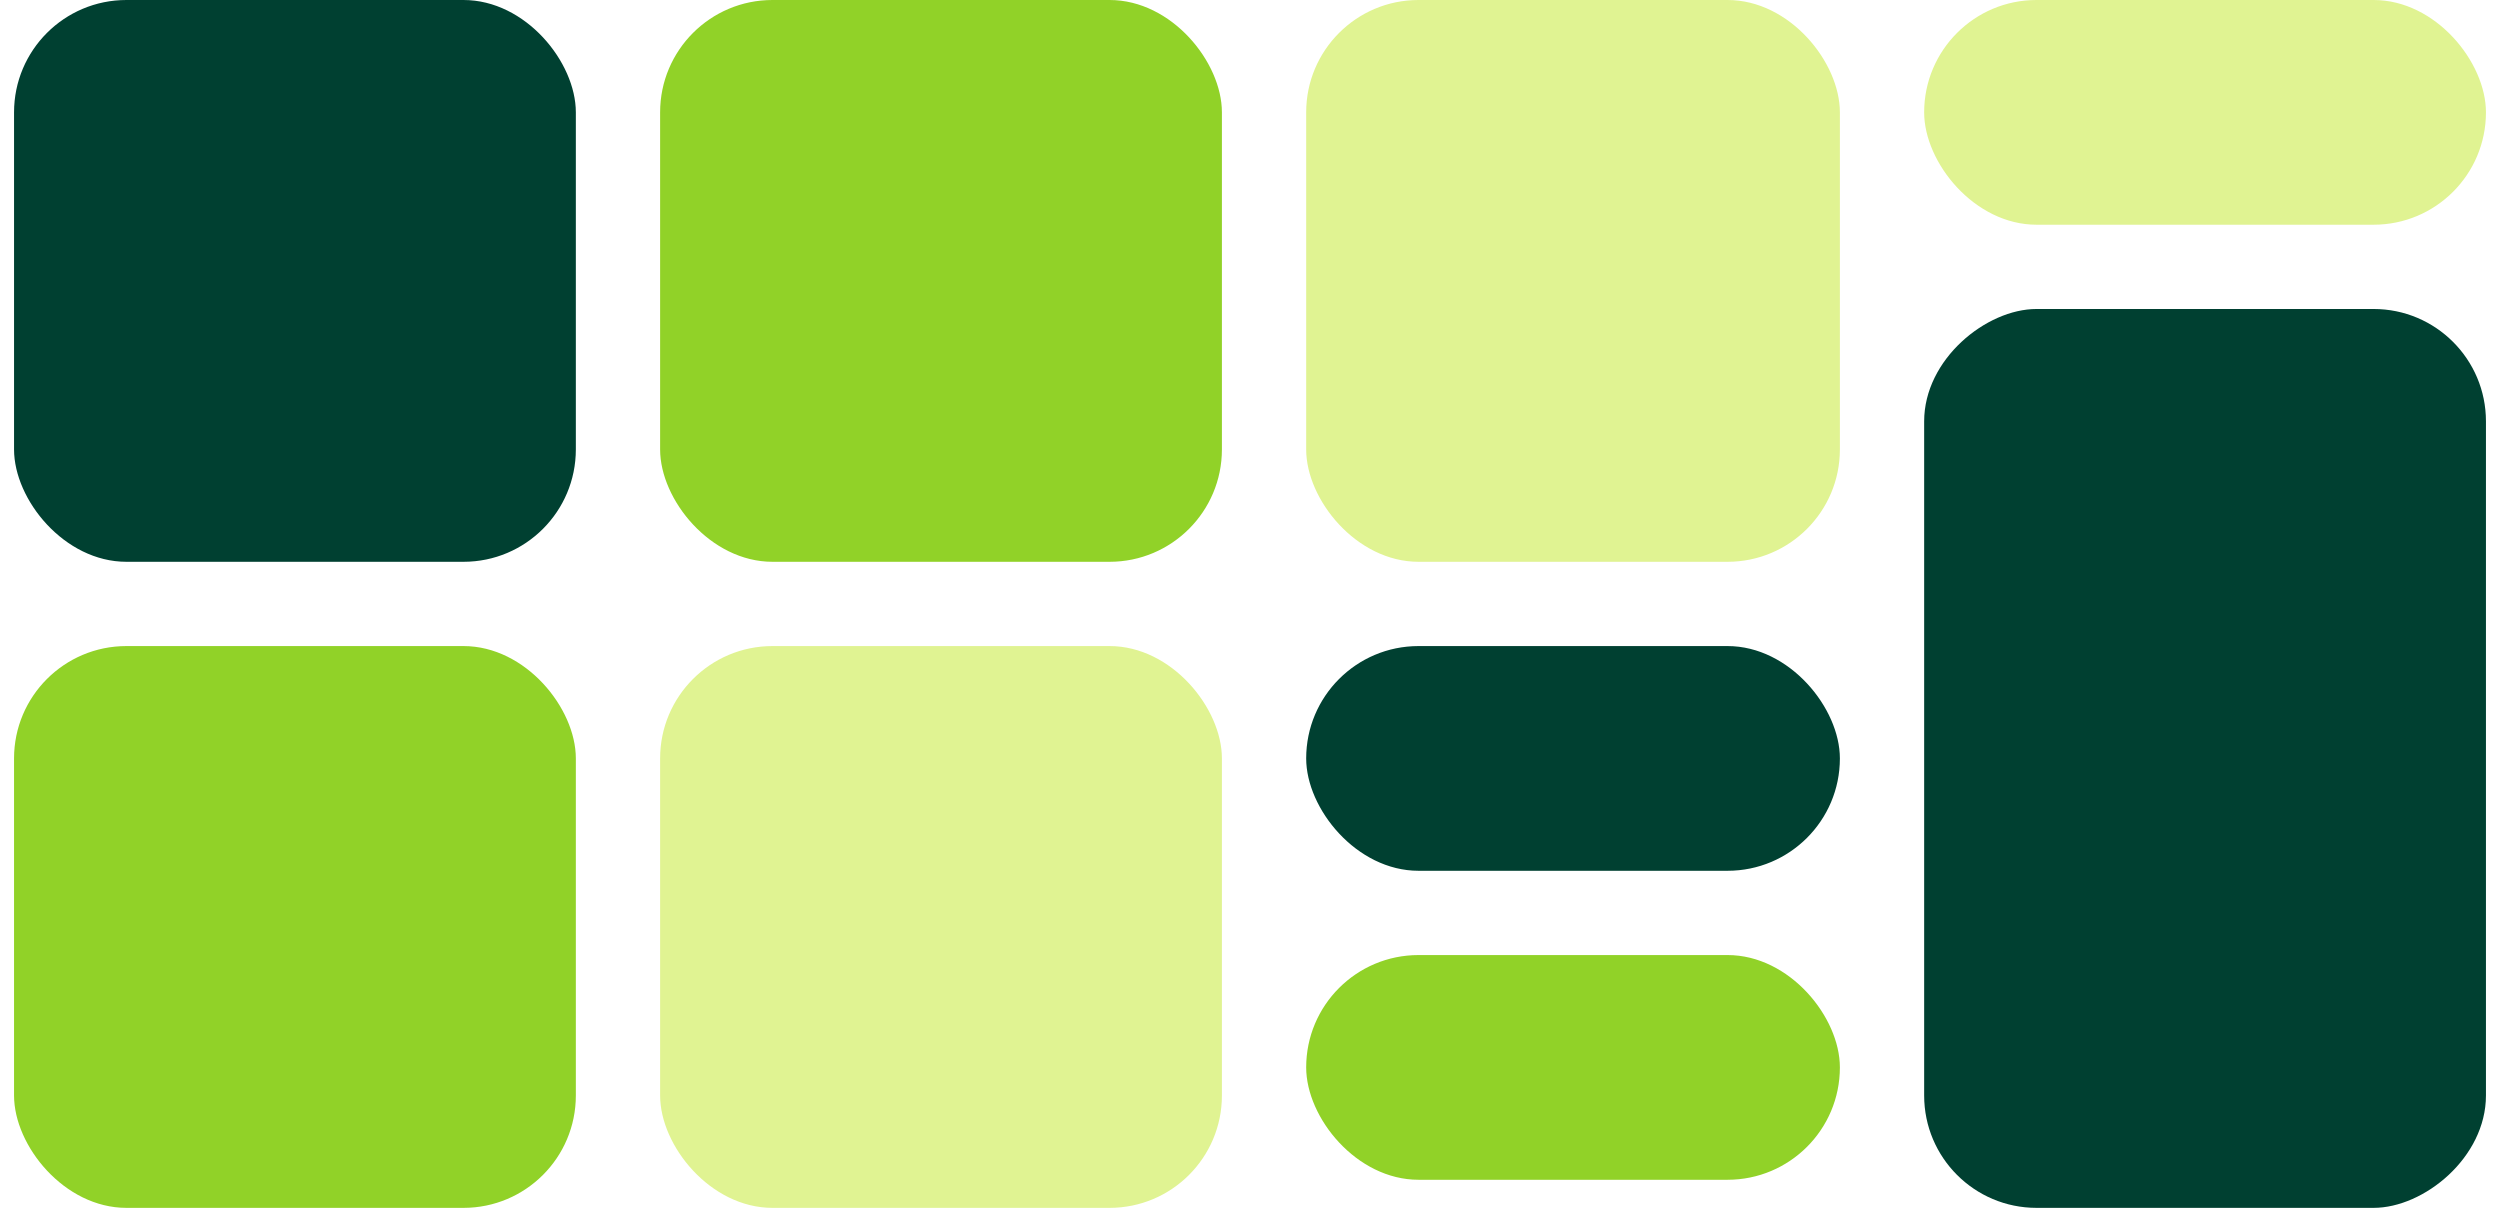
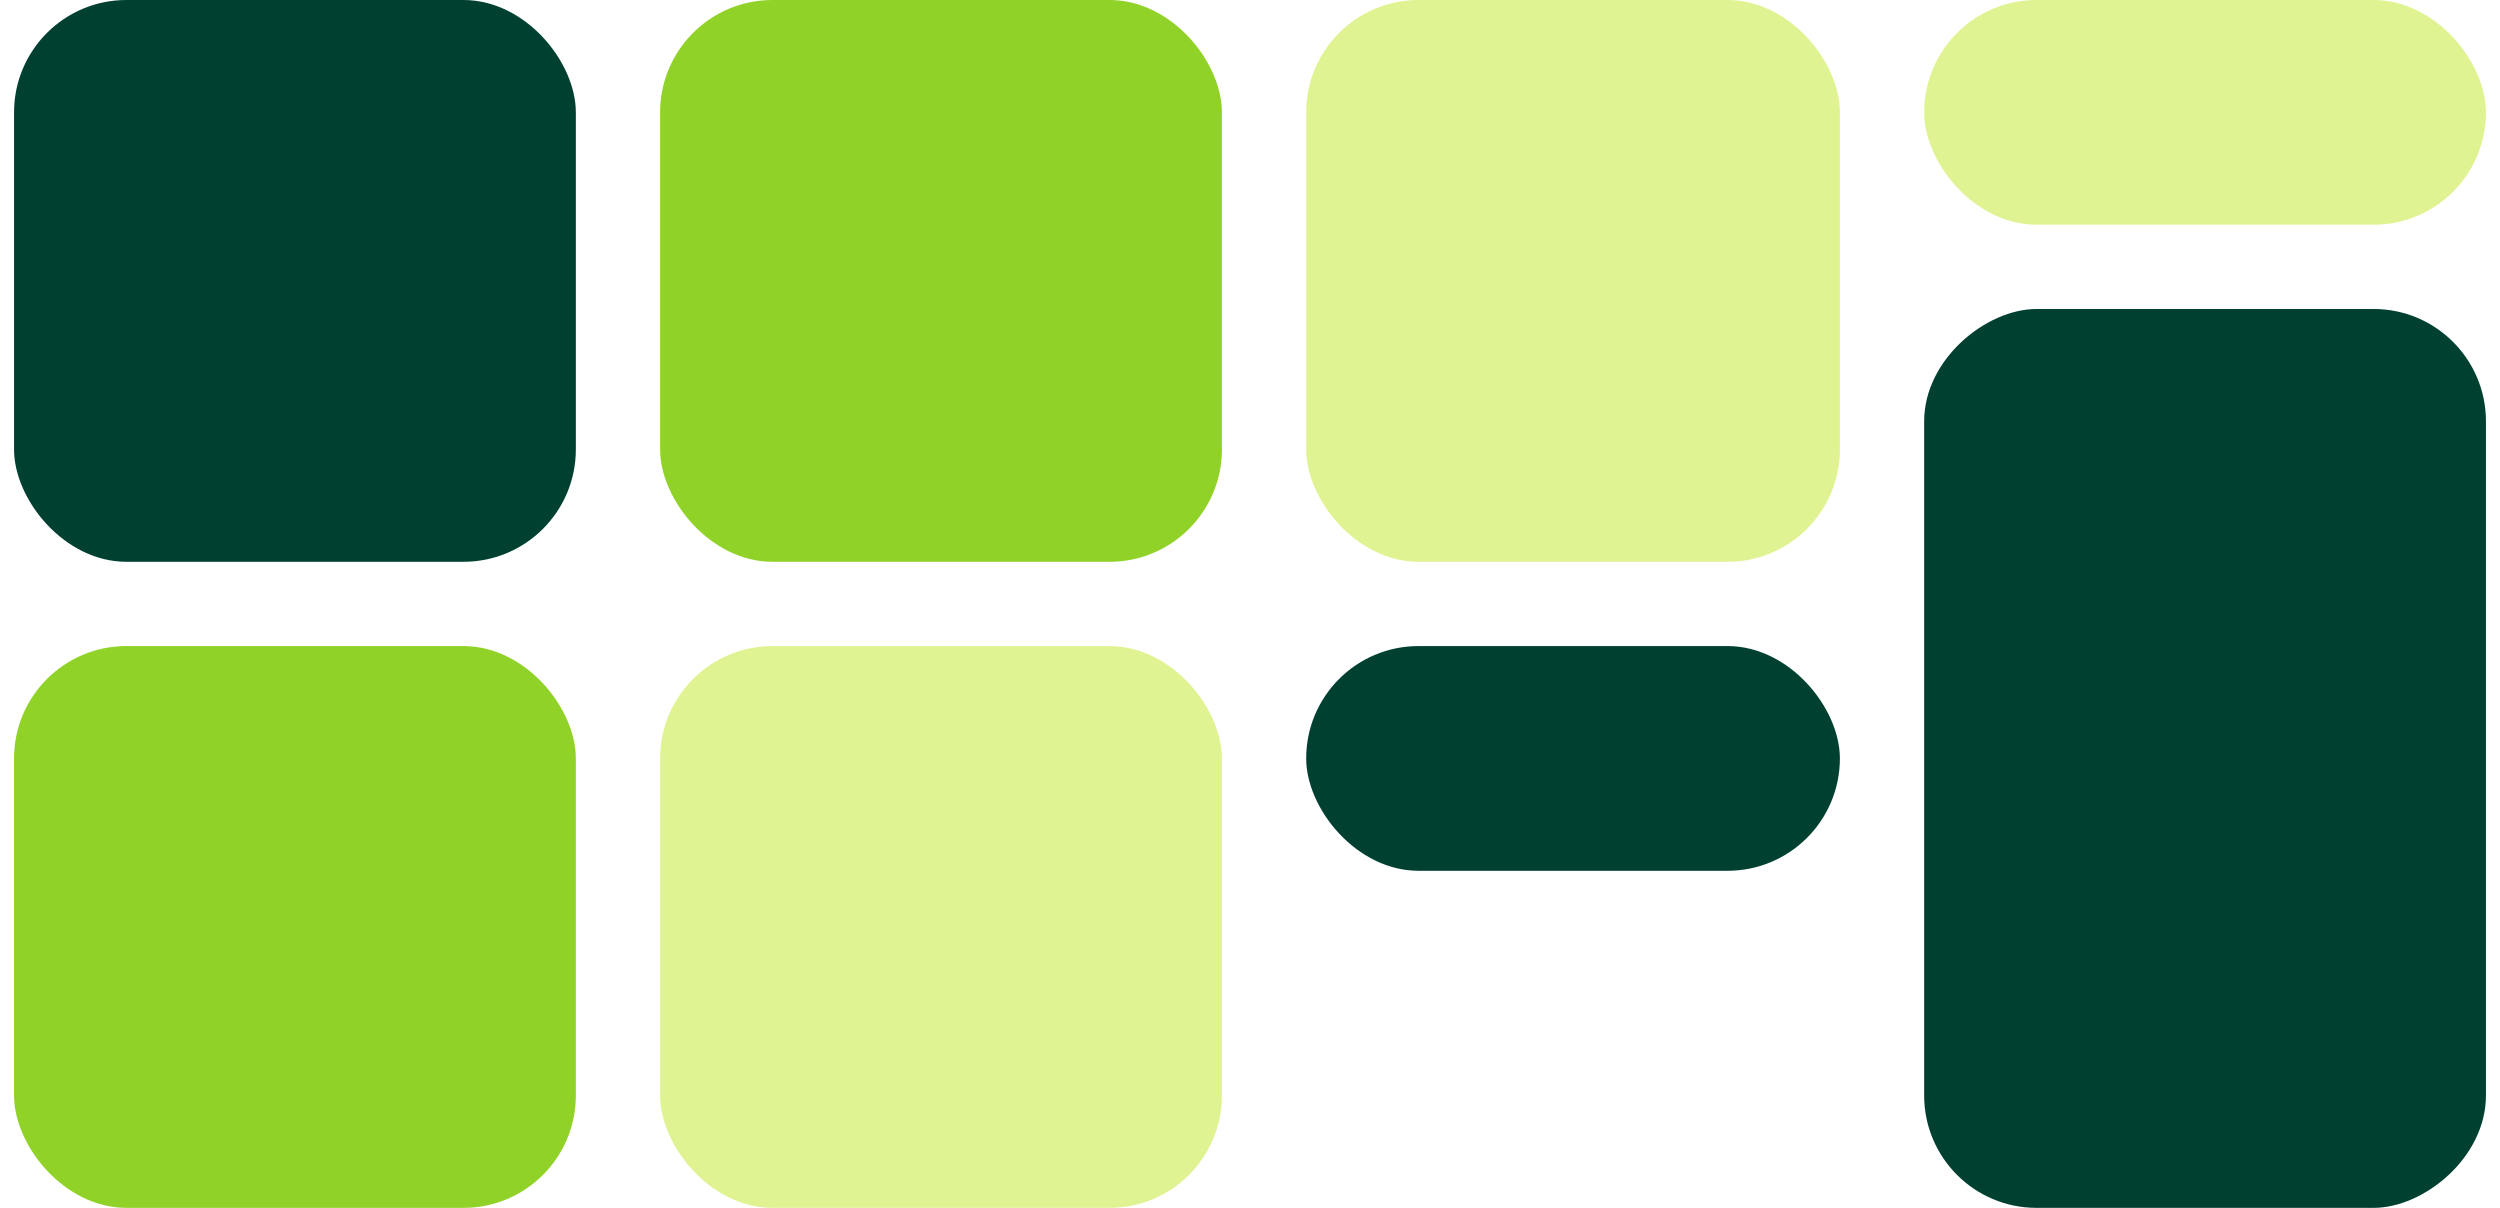
<svg xmlns="http://www.w3.org/2000/svg" width="89" height="43" viewBox="0 0 89 43" fill="none">
  <rect x="23.5" y="23" width="20" height="20" rx="4" fill="#E0F392" />
  <rect x="23.5" width="20" height="20" rx="4" fill="#91D228" />
  <rect x="0.5" y="23" width="20" height="20" rx="4" fill="#91D228" />
  <rect x="46.5" y="23" width="19" height="8" rx="4" fill="#004031" />
  <rect x="68.5" width="20" height="8" rx="4" fill="#E0F392" />
  <rect x="88.5" y="11" width="32" height="20" rx="4" transform="rotate(90 88.5 11)" fill="#004031" />
-   <rect x="46.5" y="34" width="19" height="8" rx="4" fill="#91D228" />
  <rect x="0.5" width="20" height="20" rx="4" fill="#004031" />
  <rect x="46.5" width="19" height="20" rx="4" fill="#E0F392" />
</svg>